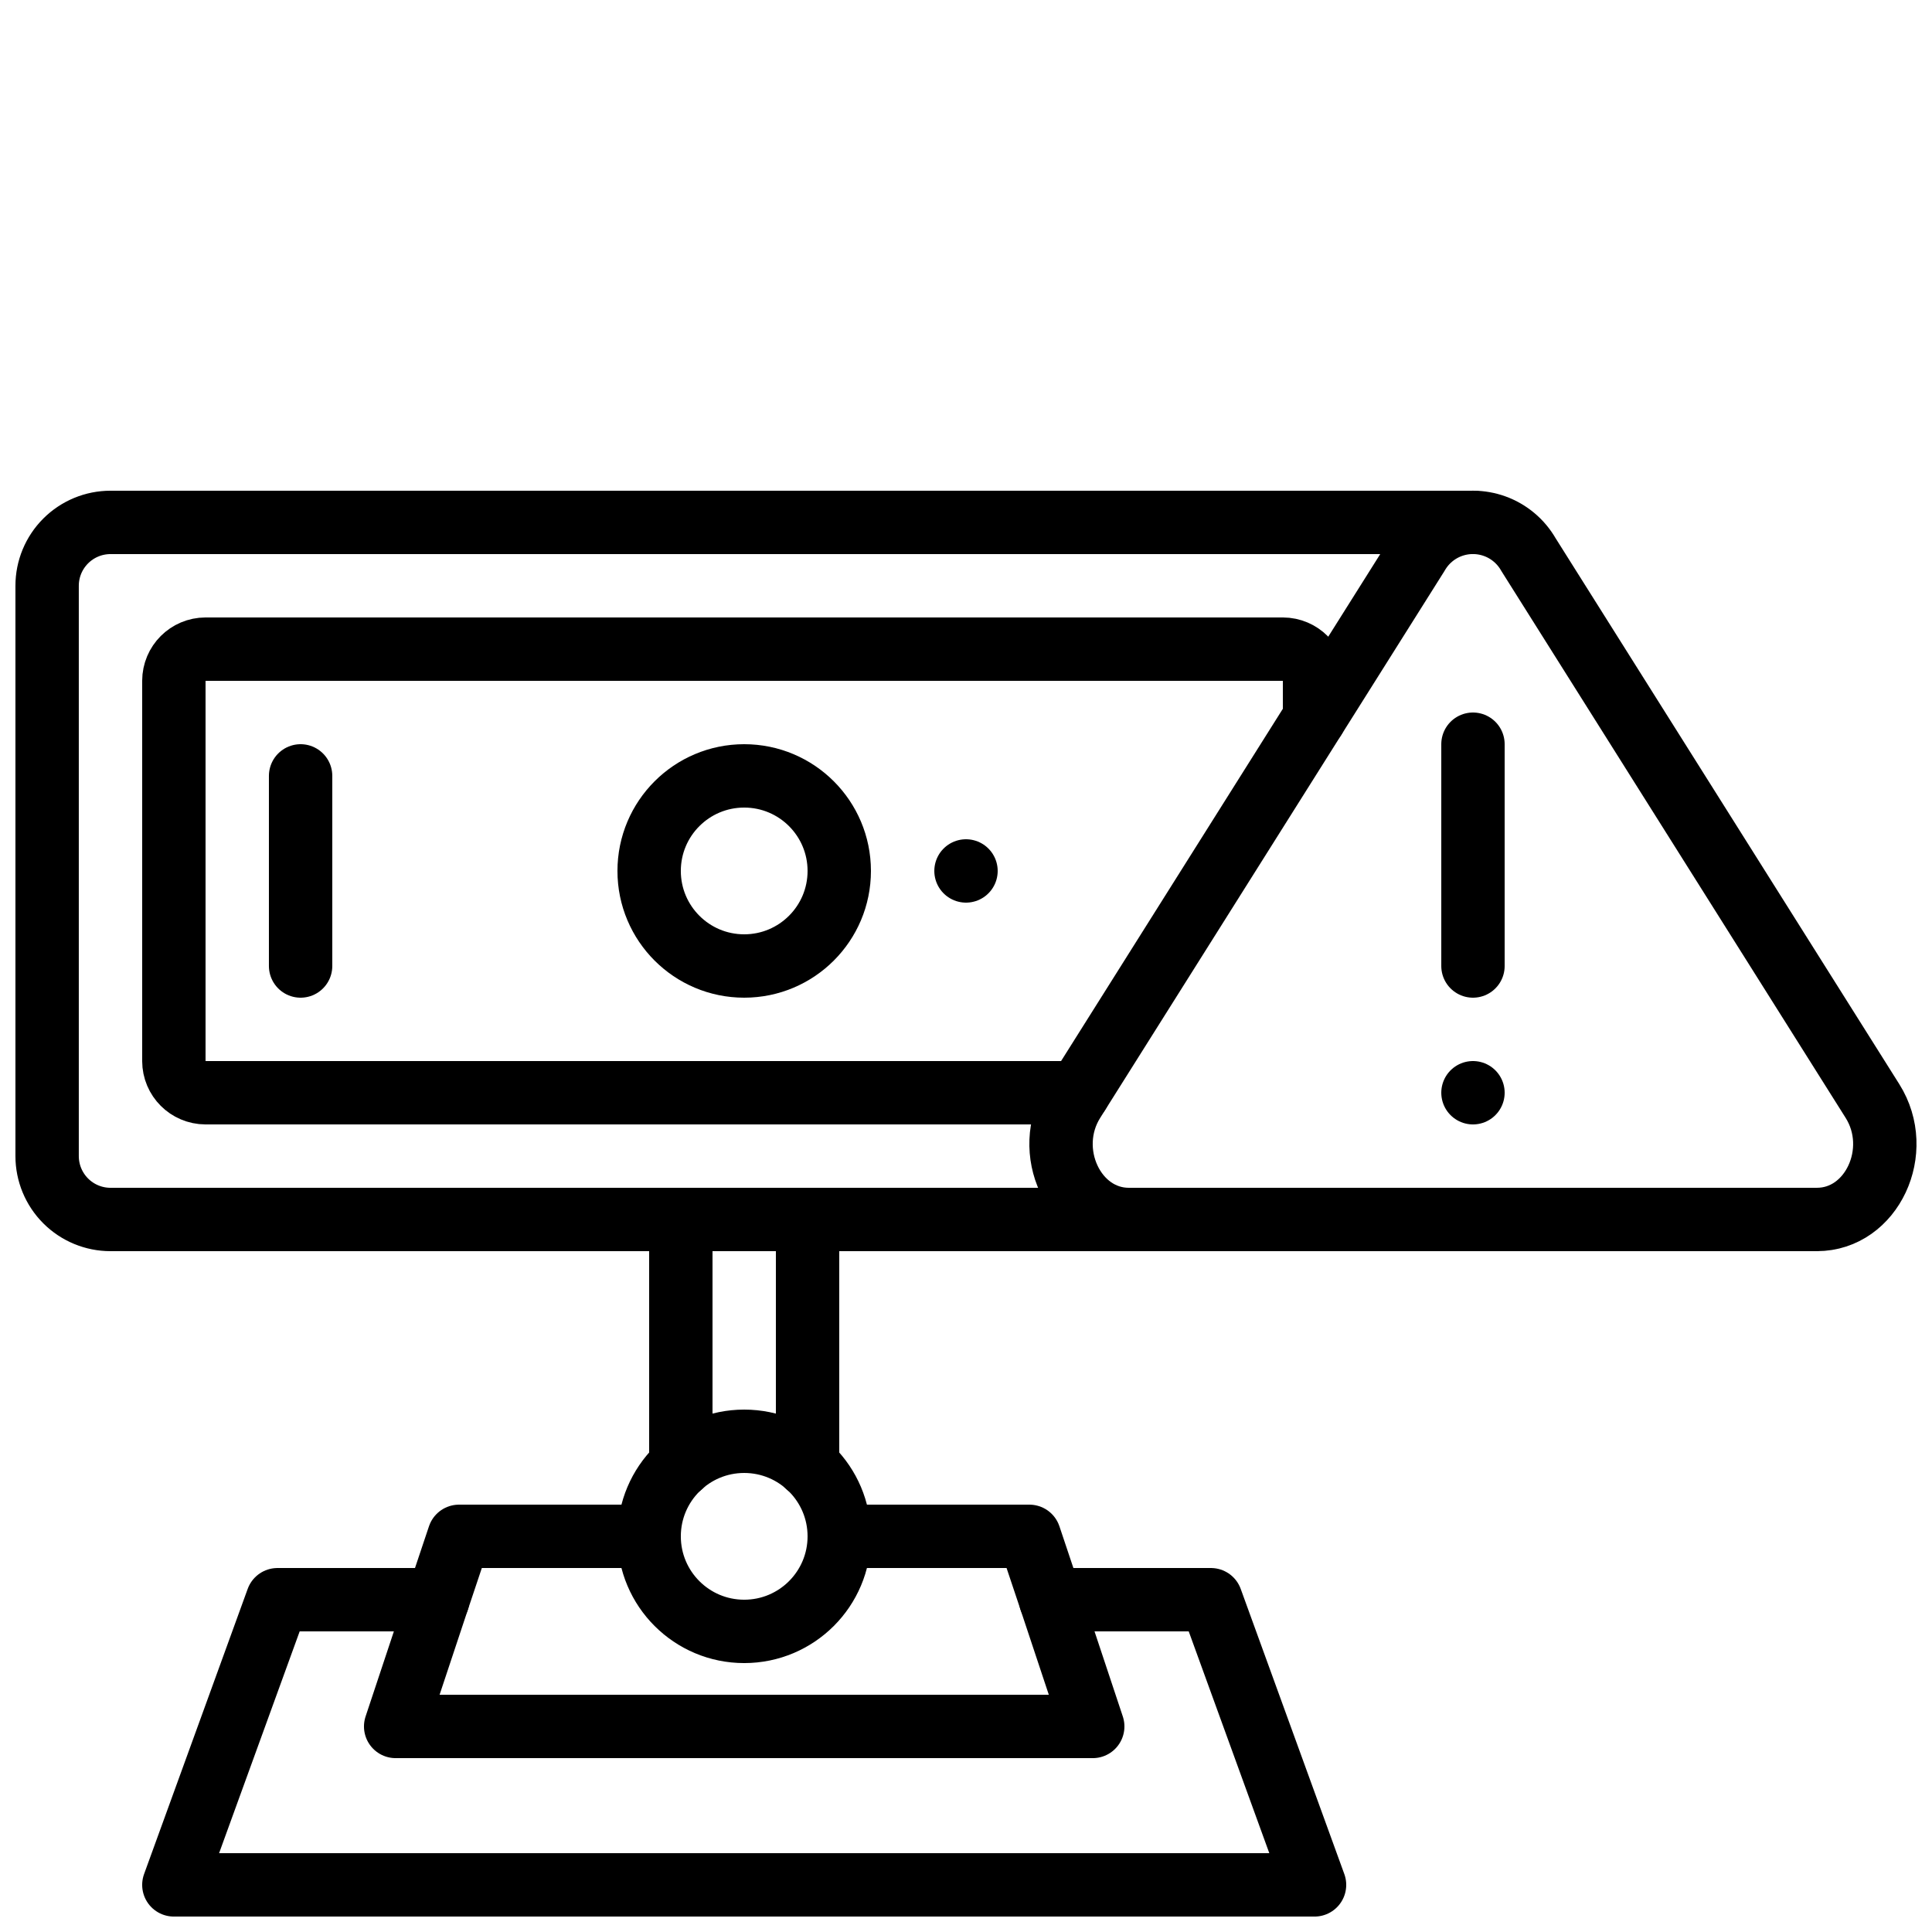
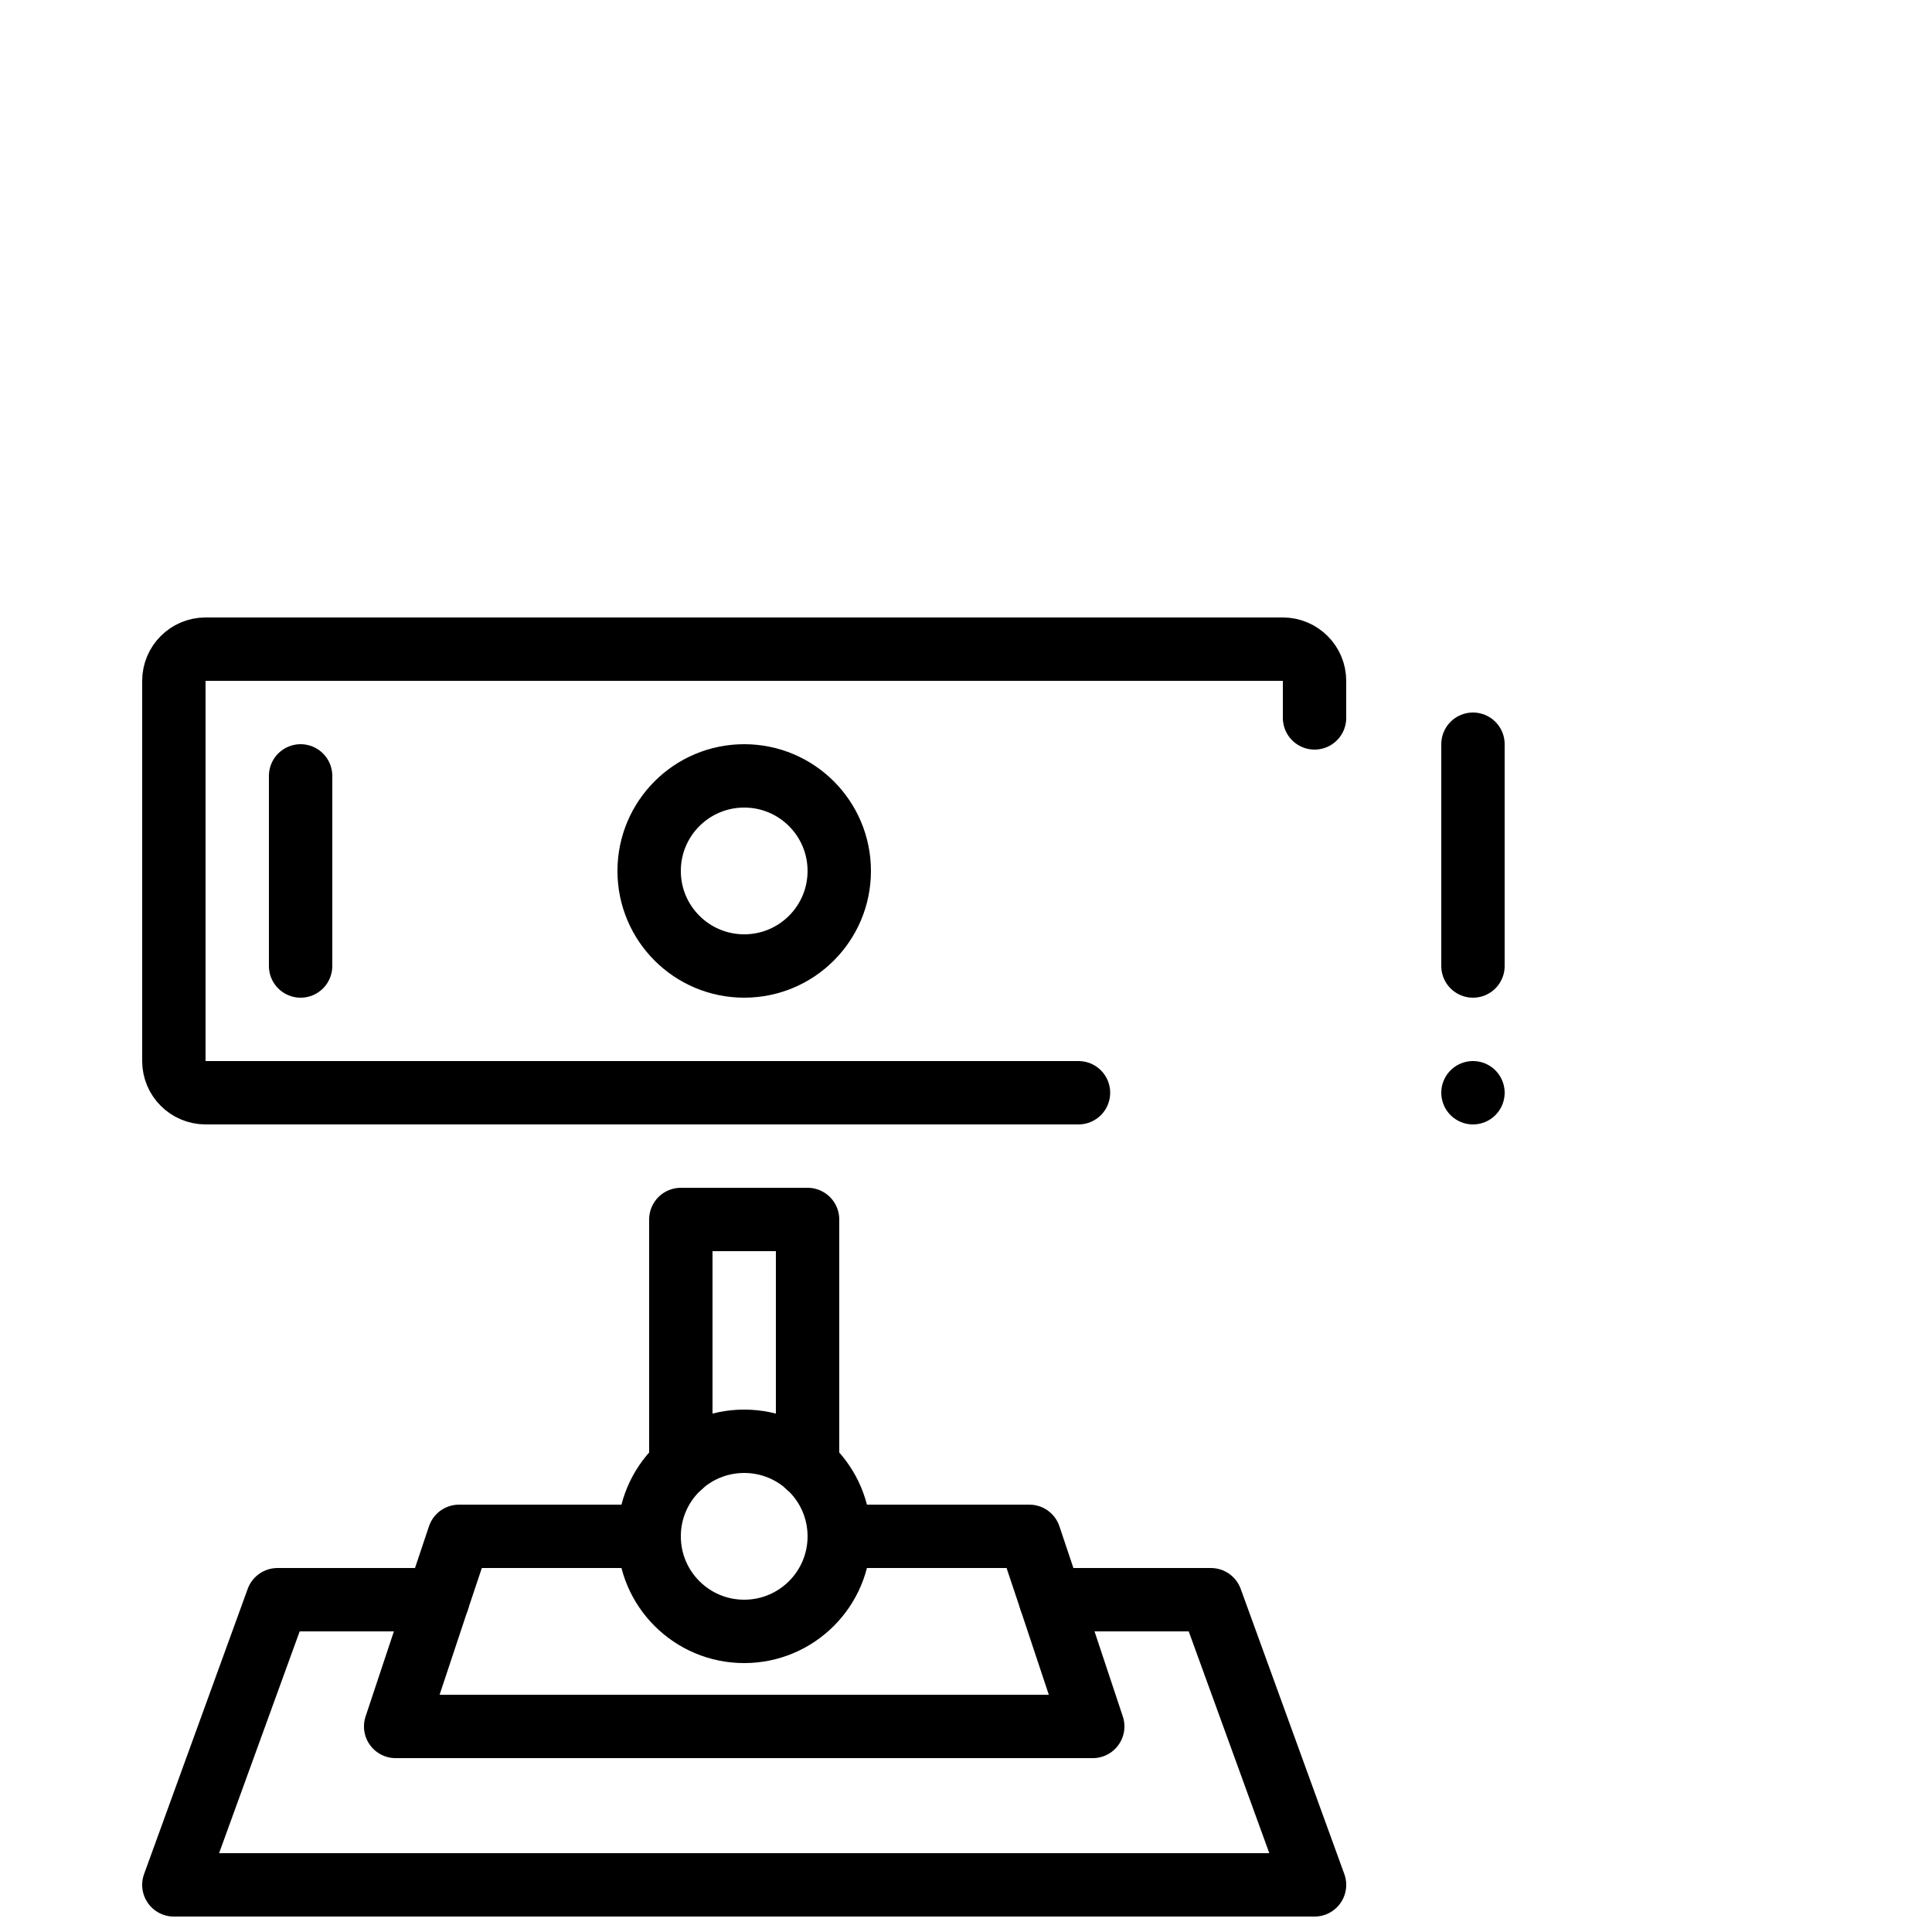
<svg xmlns="http://www.w3.org/2000/svg" width="800px" height="800px" version="1.1" viewBox="144 144 512 512">
  <defs>
    <clipPath id="c">
      <path d="m148.09 274h394.91v202h-394.91z" />
    </clipPath>
    <clipPath id="b">
      <path d="m181 559h320v92.902h-320z" />
    </clipPath>
    <clipPath id="a">
-       <path d="m416 274h235.9v202h-235.9z" />
+       <path d="m416 274v202h-235.9z" />
    </clipPath>
  </defs>
  <g clip-path="url(#c)">
-     <path transform="matrix(8.397 0 0 8.397 148.09 148.09)" d="m46 38h-43c-0.53 0-1.039-0.211-1.414-0.586-0.375-0.375-0.586-0.884-0.586-1.414v-18c0-0.531 0.211-1.039 0.586-1.414 0.375-0.375 0.884-0.586 1.414-0.586h43" fill="none" stroke="#000000" stroke-linecap="round" stroke-linejoin="round" stroke-width="2" />
-   </g>
+     </g>
  <path transform="matrix(8.397 0 0 8.397 148.09 148.09)" d="m41 22.17v-1.17c-0.001-0.551-0.448-0.998-1-1h-34c-0.552 0.001-0.999 0.448-1 1v12c0.001 0.552 0.448 0.998 1 1h27.55" fill="none" stroke="#000000" stroke-linecap="round" stroke-linejoin="round" stroke-width="2" />
  <path transform="matrix(8.397 0 0 8.397 148.09 148.09)" d="m9 24v6" fill="none" stroke="#000000" stroke-linecap="round" stroke-linejoin="round" stroke-width="2" />
  <path transform="matrix(8.397 0 0 8.397 148.09 148.09)" d="m26 27c0 1.657-1.343 3-3 3-1.657 0-3-1.343-3-3 0-1.657 1.343-3 3-3 1.657 0 3 1.343 3 3" fill="none" stroke="#000000" stroke-linecap="round" stroke-linejoin="round" stroke-width="2" />
-   <path transform="matrix(8.397 0 0 8.397 148.09 148.09)" d="m30 27v0" fill="none" stroke="#000000" stroke-linecap="round" stroke-linejoin="round" stroke-width="2" />
  <path transform="matrix(8.397 0 0 8.397 148.09 148.09)" d="m21 45.77v-7.77h4v7.77" fill="none" stroke="#000000" stroke-linecap="round" stroke-linejoin="round" stroke-width="2" />
  <path transform="matrix(8.397 0 0 8.397 148.09 148.09)" d="m26 48c0 1.657-1.343 3-3 3-1.657 0-3-1.343-3-3 0-1.657 1.343-3 3-3 1.657 0 3 1.343 3 3" fill="none" stroke="#000000" stroke-linecap="round" stroke-linejoin="round" stroke-width="2" />
  <path transform="matrix(8.397 0 0 8.397 148.09 148.09)" d="m26 48h6l0.67 2 1.33 4h-22l1.33-4 0.67-2h6" fill="none" stroke="#000000" stroke-linecap="round" stroke-linejoin="round" stroke-width="2" />
  <g clip-path="url(#b)">
    <path transform="matrix(8.397 0 0 8.397 148.09 148.09)" d="m32.67 50h5.06l3.27 9h-36l3.27-9h5.06" fill="none" stroke="#000000" stroke-linecap="round" stroke-linejoin="round" stroke-width="2" />
  </g>
  <g clip-path="url(#a)">
    <path transform="matrix(8.397 0 0 8.397 148.09 148.09)" d="m56.858 38h-21.717c-1.73 0-2.743-2.165-1.752-3.74l10.858-17.247v4.66e-4c0.237-0.413 0.612-0.729 1.059-0.892 0.447-0.163 0.937-0.163 1.385 0 0.447 0.163 0.822 0.479 1.059 0.892l10.858 17.247c0.992 1.575-0.022 3.739-1.752 3.739zm0 0" fill="none" stroke="#000000" stroke-linecap="round" stroke-linejoin="round" stroke-width="2" />
  </g>
  <path transform="matrix(8.397 0 0 8.397 148.09 148.09)" d="m46 23v7" fill="none" stroke="#000000" stroke-linecap="round" stroke-linejoin="round" stroke-width="2" />
  <path transform="matrix(8.397 0 0 8.397 148.09 148.09)" d="m46 34v0" fill="none" stroke="#000000" stroke-linecap="round" stroke-linejoin="round" stroke-width="2" />
</svg>